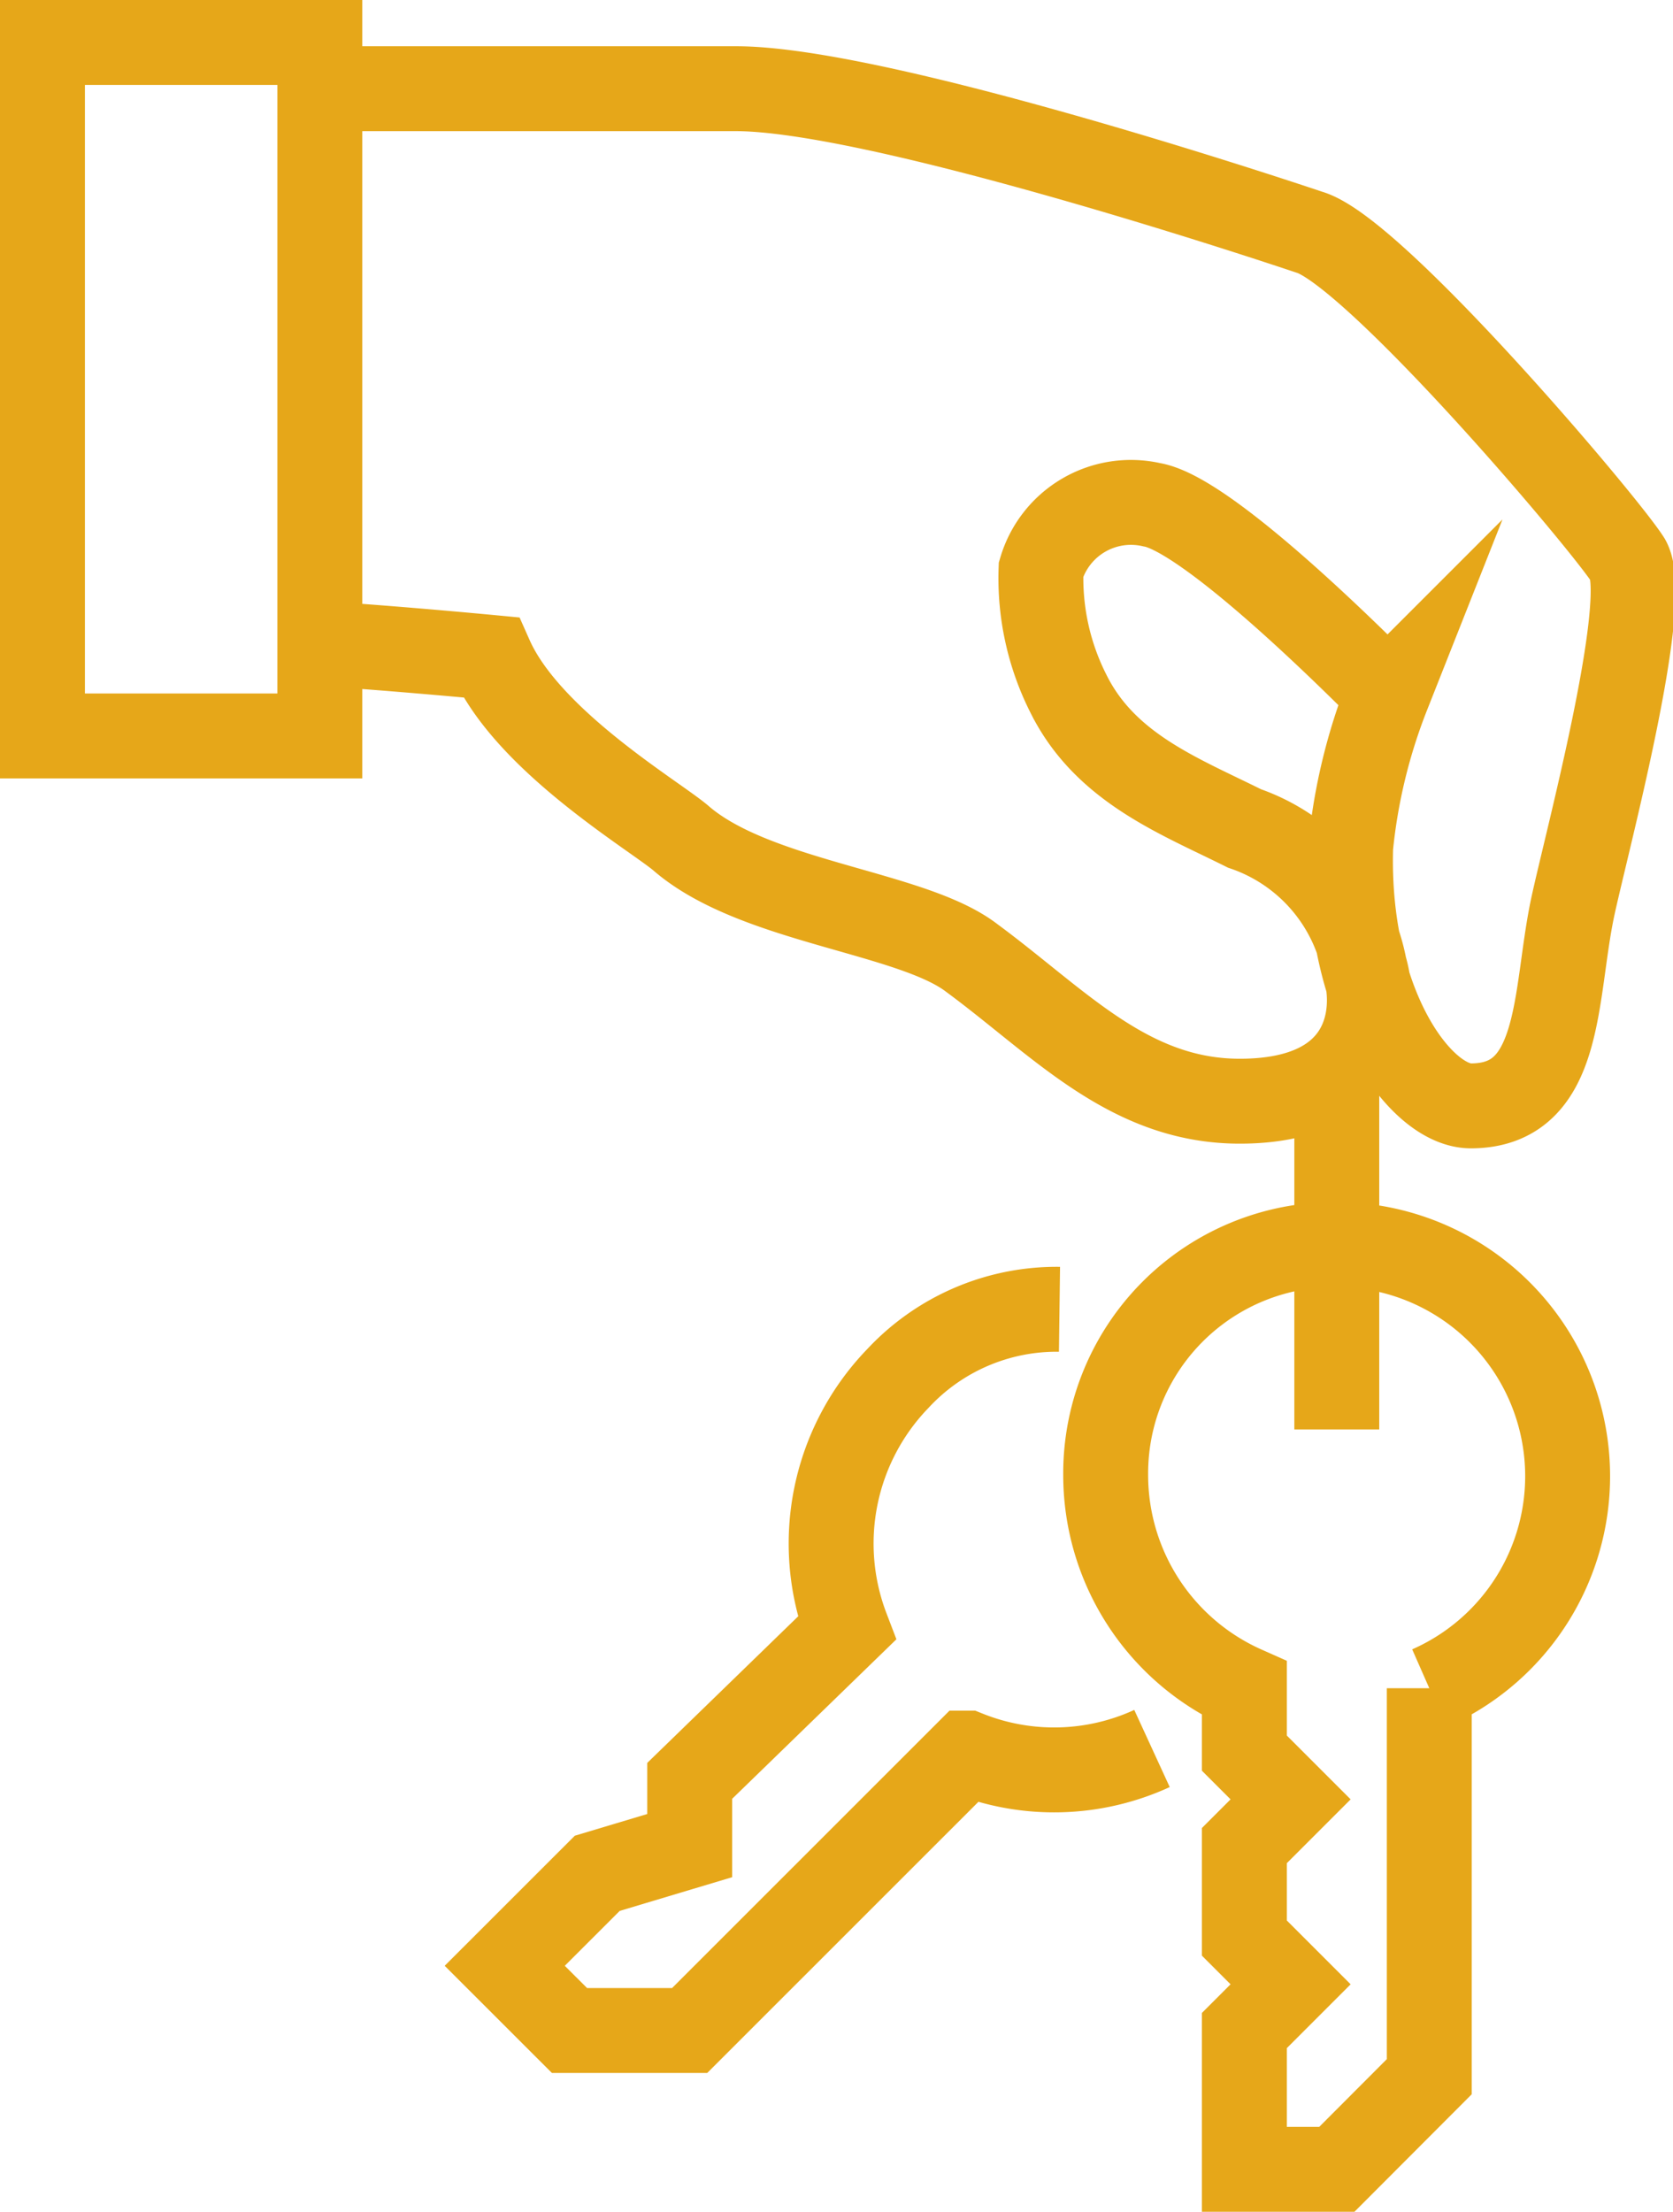
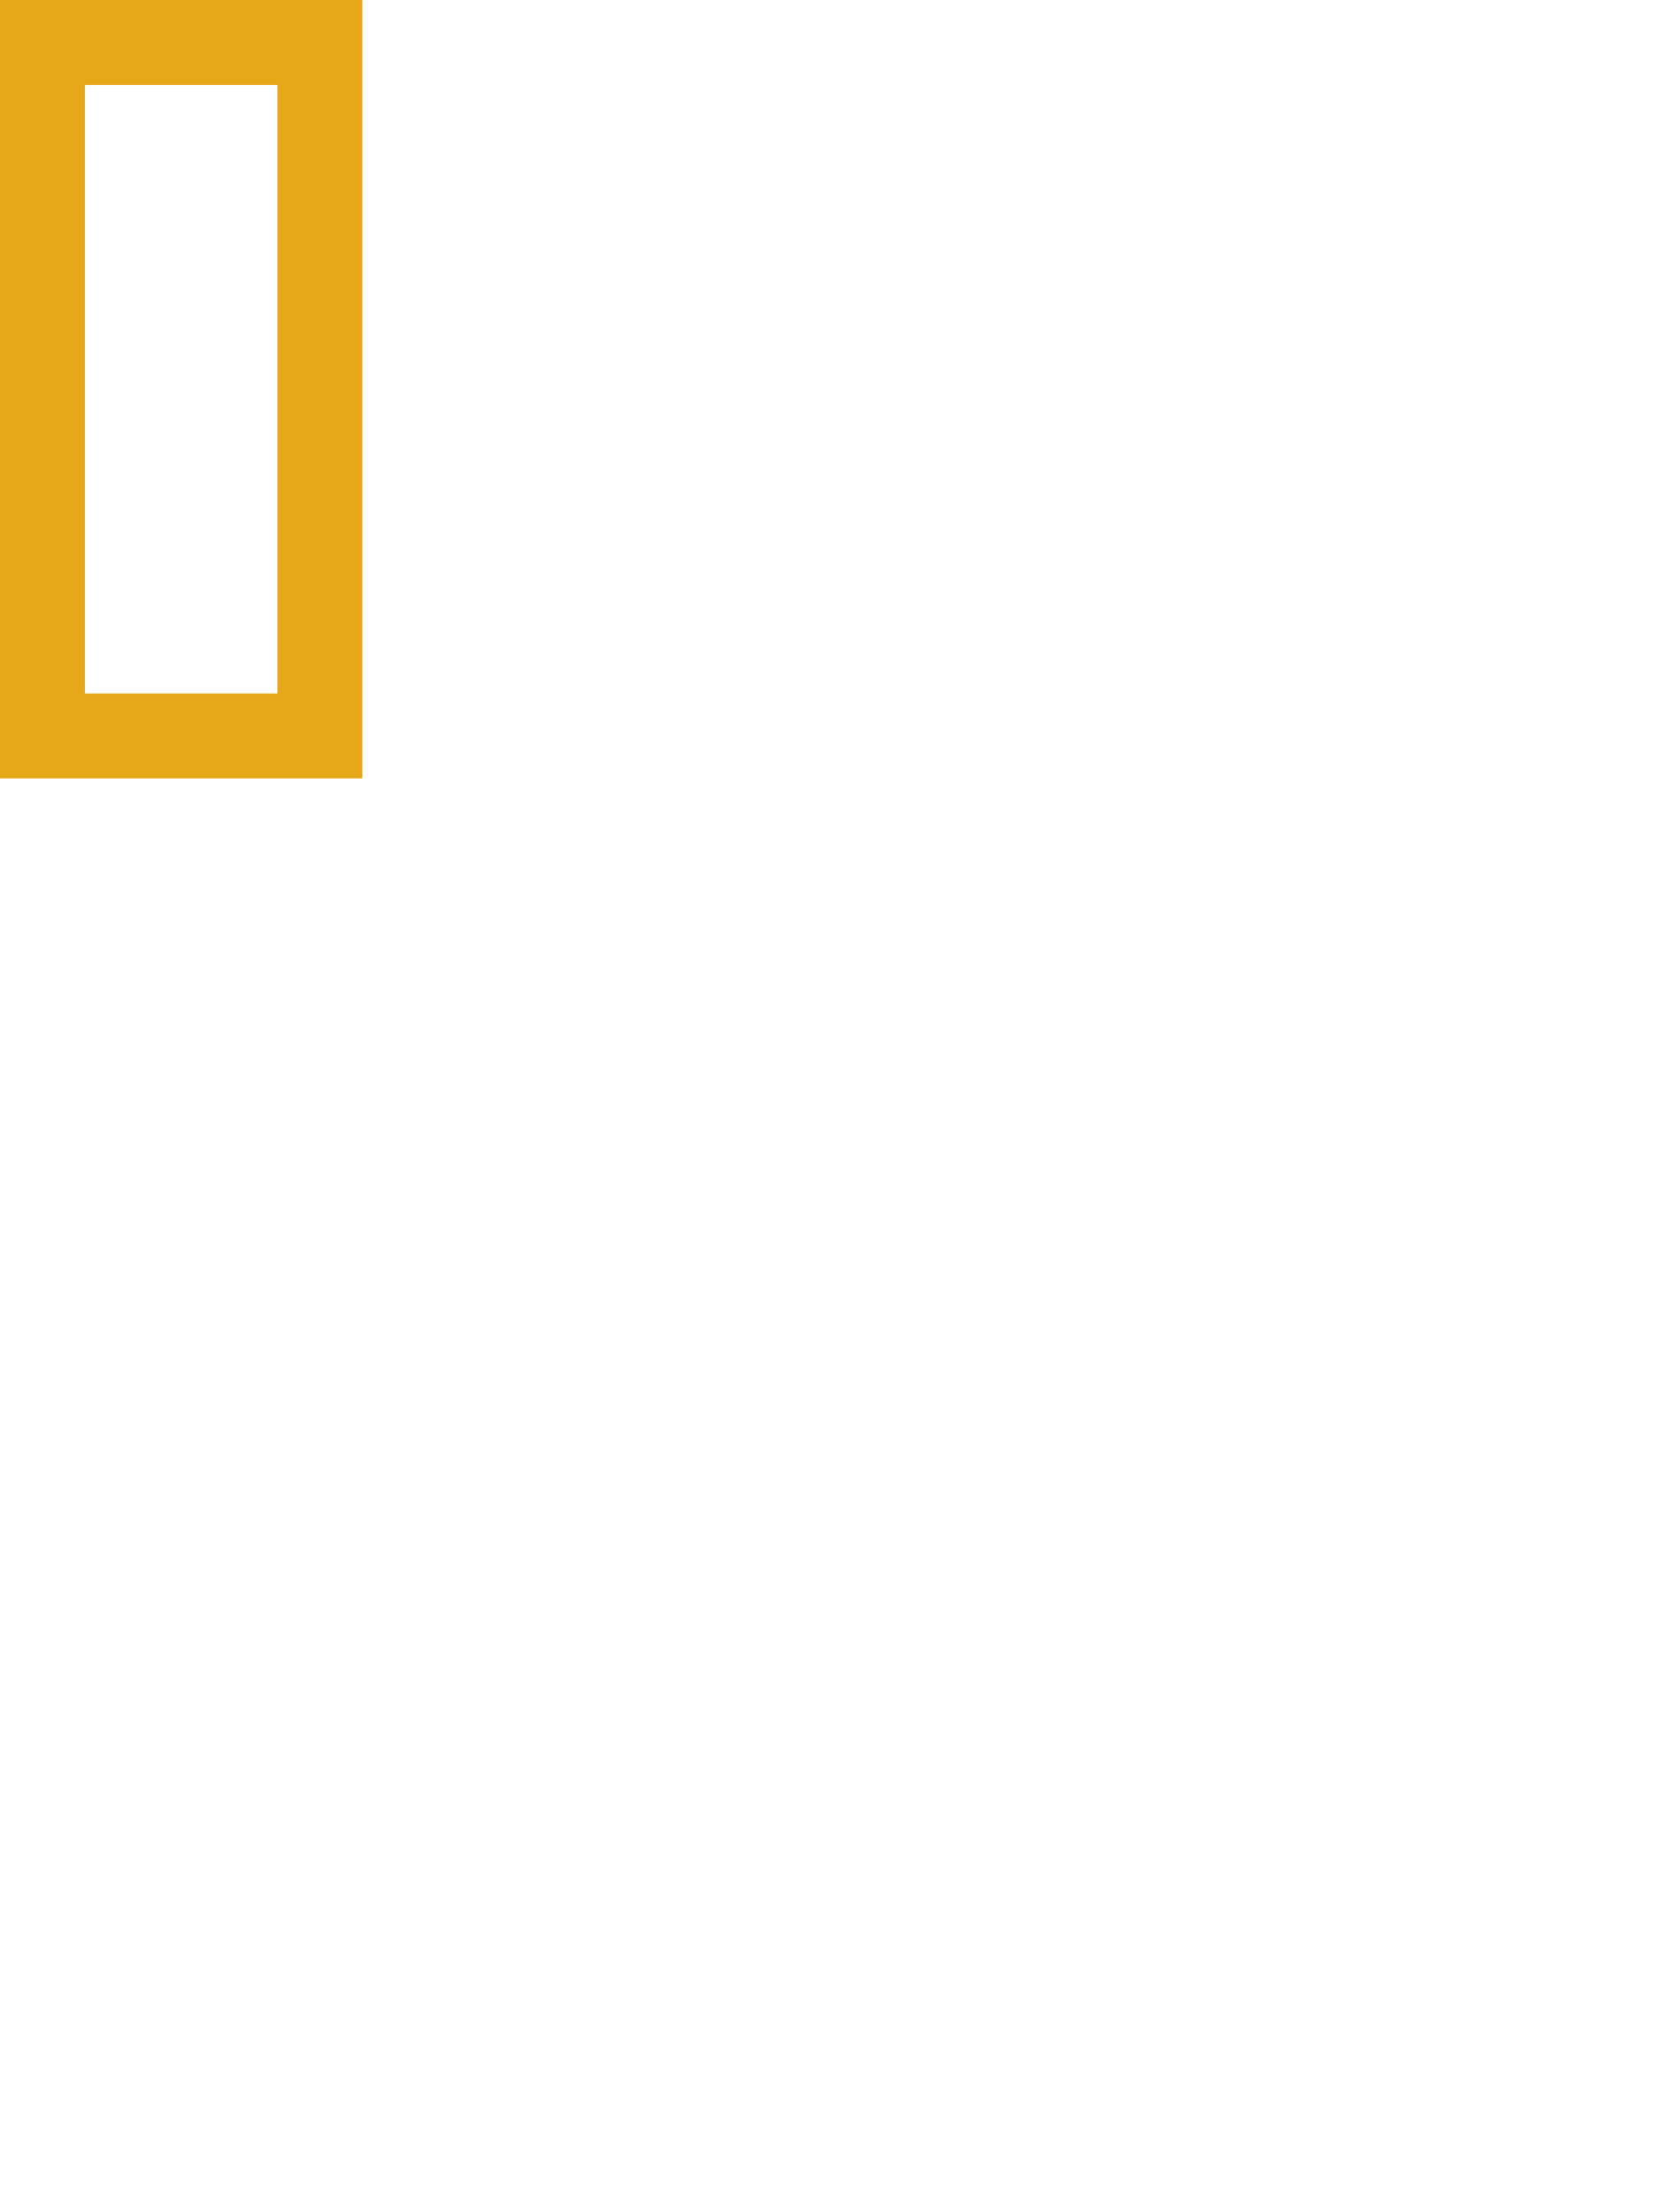
<svg xmlns="http://www.w3.org/2000/svg" width="39.41" height="52.095" viewBox="0 0 39.41 52.095">
  <g id="pristup_ico" transform="translate(1 1)">
-     <path id="Path_39" data-name="Path 39" d="M7,15.068c1.743.109,4.029.327,4.029.327.871,1.96,3.811,3.7,4.465,4.247,1.743,1.525,5.445,1.743,6.861,2.831,2.069,1.525,3.7,3.375,6.316,3.375,3.049,0,3.267-2.069,2.94-3.158a4.3,4.3,0,0,0-2.831-3.267c-1.525-.762-3.267-1.416-4.138-3.158a6.028,6.028,0,0,1-.653-2.94A2.209,2.209,0,0,1,26.6,11.8c1.307.218,4.795,3.7,5.554,4.465a13.346,13.346,0,0,0-.871,3.593c-.109,3.7,1.634,6.1,2.831,6.1,2.178,0,1.96-2.614,2.4-4.682.327-1.525,1.849-7.187,1.307-8.167-.544-.869-5.991-7.294-7.515-7.73C29,4.94,20.068,2,16.8,2H7" transform="translate(-0.466 -0.911)" fill="none" stroke="#e6a719" stroke-miterlimit="10" stroke-width="2" />
    <rect id="Rectangle_8" data-name="Rectangle 8" width="6.534" height="16.334" transform="translate(0 0)" fill="none" stroke="#e6a719" stroke-miterlimit="10" stroke-width="2" />
-     <path id="Path_40" data-name="Path 40" d="M29.445,27A5.392,5.392,0,0,0,24,32.445a5.5,5.5,0,0,0,3.267,5.009v1.525l1.089,1.089-1.089,1.089v2.178l1.089,1.089-1.089,1.089v3.269h2.178L31.623,46.6v-9.15A5.456,5.456,0,0,0,29.445,27Z" transform="translate(1.046 1.313)" fill="none" stroke="#e6a719" stroke-miterlimit="10" stroke-width="2" />
-     <path id="Path_41" data-name="Path 41" d="M24.068,28.4a5.108,5.108,0,0,0-3.811,1.634,5.593,5.593,0,0,0-1.2,5.88l-3.7,3.593v1.525l-2.178.653L11,43.863l1.525,1.524h2.831l6.535-6.533a5.518,5.518,0,0,0,4.356-.109" transform="translate(-0.11 1.438)" fill="none" stroke="#e6a719" stroke-miterlimit="10" stroke-width="2" />
-     <line id="Line_11" data-name="Line 11" y1="8.711" transform="translate(30.49 23.957)" fill="none" stroke="#e6a719" stroke-miterlimit="10" stroke-width="2" />
  </g>
</svg>